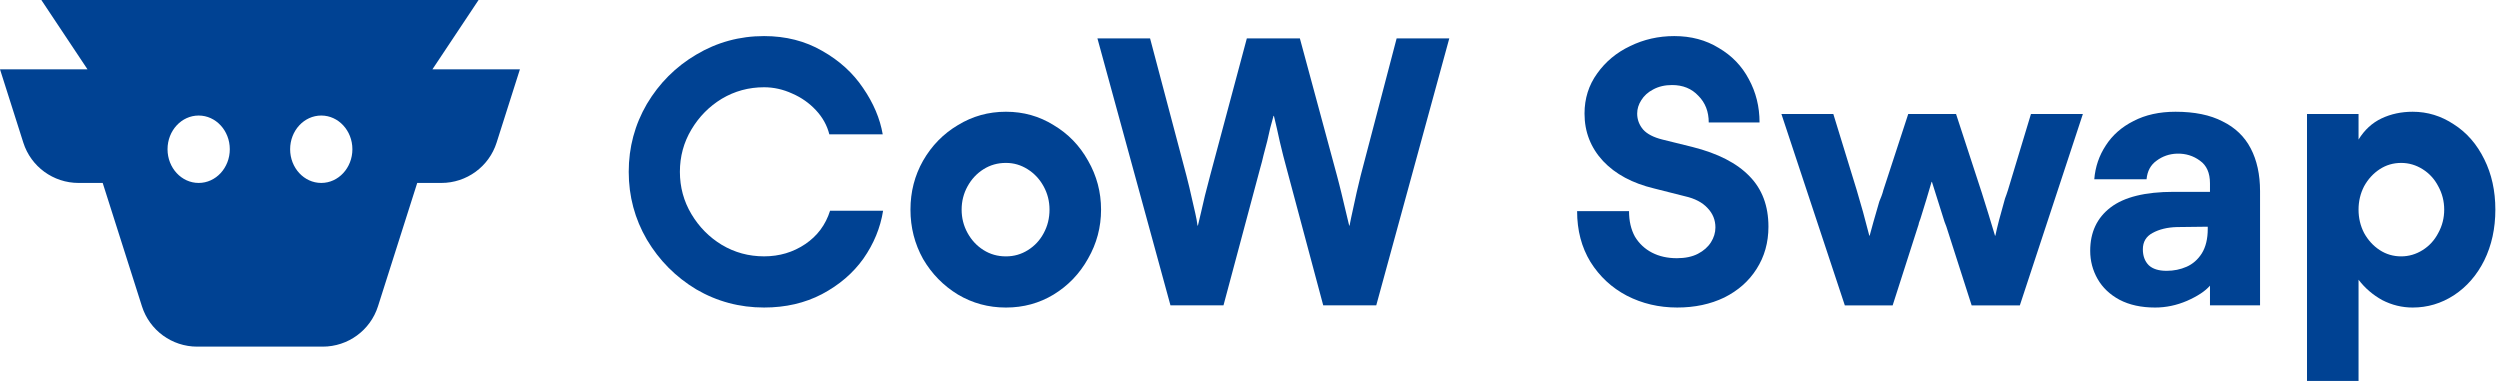
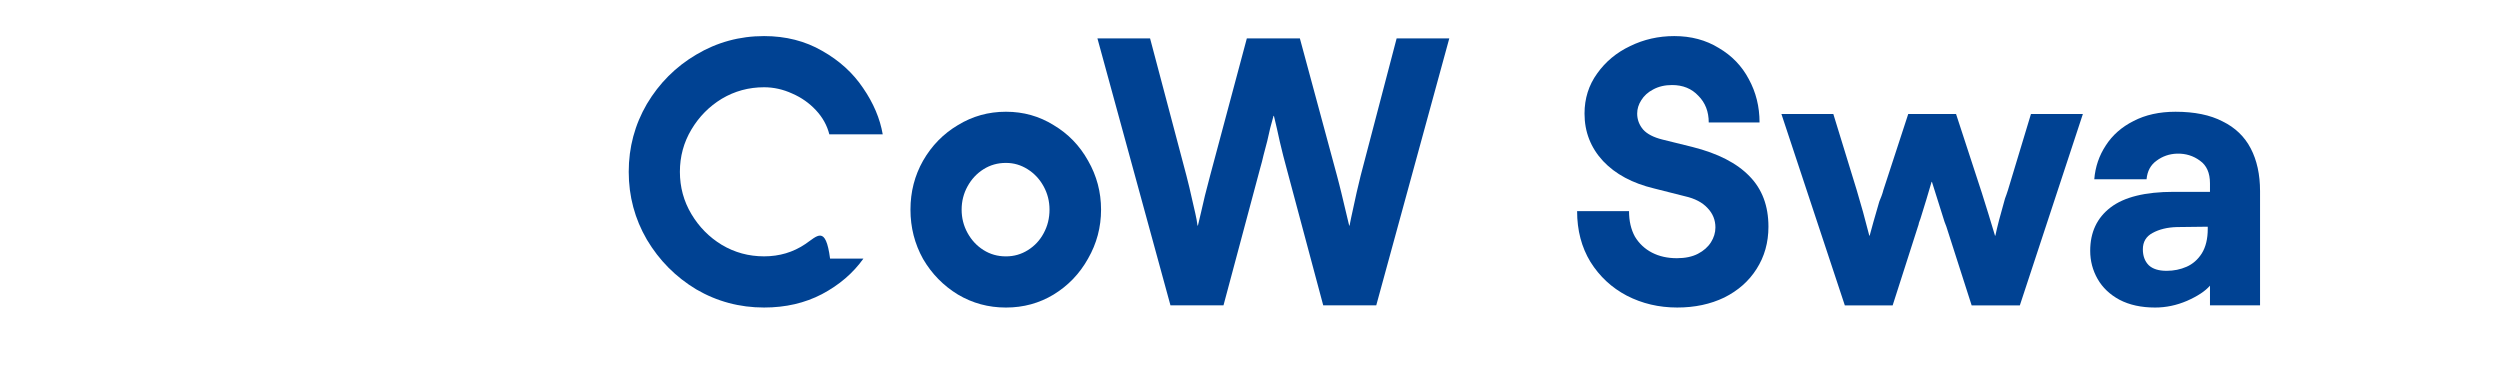
<svg xmlns="http://www.w3.org/2000/svg" width="210" height="32" viewBox="0 0 210 32" fill="none">
-   <path fill-rule="evenodd" clip-rule="evenodd" d="M11.924 25.731C12.565 27.747 14.442 29.117 16.564 29.117H27.11C29.231 29.117 31.108 27.747 31.75 25.731L35.047 15.367H37.074C39.196 15.367 41.073 13.998 41.714 11.982L43.673 5.823H36.324L40.2 0H21.837H3.473L7.349 5.823H0L1.959 11.982C2.601 13.998 4.478 15.367 6.599 15.367H8.626L11.924 25.731ZM16.688 15.367C15.243 15.367 14.073 14.1 14.073 12.536C14.073 10.973 15.243 9.705 16.688 9.705C18.132 9.705 19.303 10.973 19.303 12.536C19.303 14.1 18.132 15.367 16.688 15.367ZM26.986 15.367C28.43 15.367 29.601 14.1 29.601 12.536C29.601 10.973 28.43 9.705 26.986 9.705C25.541 9.705 24.371 10.973 24.371 12.536C24.371 14.1 25.541 15.367 26.986 15.367Z" fill="#004293" />
-   <path fill-rule="evenodd" clip-rule="evenodd" d="M198.118 9.574H193.788V32H198.118V23.497C198.657 24.203 199.322 24.774 200.111 25.21C200.92 25.625 201.771 25.833 202.665 25.833C203.911 25.833 205.063 25.49 206.123 24.805C207.202 24.099 208.053 23.123 208.677 21.877C209.299 20.61 209.61 19.188 209.61 17.61C209.61 16.032 209.299 14.62 208.677 13.374C208.053 12.107 207.202 11.131 206.123 10.446C205.063 9.74 203.911 9.387 202.665 9.387C201.71 9.387 200.838 9.574 200.048 9.947C199.26 10.321 198.616 10.913 198.118 11.723V9.574ZM199.893 14.215C200.433 13.862 201.034 13.685 201.698 13.685C202.342 13.685 202.945 13.862 203.506 14.215C204.066 14.568 204.502 15.045 204.814 15.648C205.146 16.25 205.313 16.904 205.313 17.61C205.313 18.316 205.146 18.97 204.814 19.572C204.502 20.174 204.066 20.652 203.506 21.005C202.945 21.358 202.342 21.535 201.698 21.535C201.034 21.535 200.433 21.358 199.893 21.005C199.353 20.652 198.917 20.174 198.584 19.572C198.273 18.97 198.118 18.316 198.118 17.61C198.118 16.904 198.273 16.25 198.584 15.648C198.917 15.045 199.353 14.568 199.893 14.215Z" fill="#004293" />
  <path fill-rule="evenodd" clip-rule="evenodd" d="M182.742 9.387C184.34 9.387 185.658 9.657 186.696 10.197C187.756 10.716 188.544 11.474 189.063 12.47C189.582 13.467 189.844 14.661 189.844 16.052V25.646H185.638V23.995C185.244 24.452 184.6 24.878 183.707 25.272C182.835 25.646 181.941 25.833 181.028 25.833C179.865 25.833 178.868 25.615 178.037 25.179C177.229 24.743 176.615 24.161 176.2 23.434C175.786 22.708 175.577 21.919 175.577 21.067C175.577 19.51 176.148 18.295 177.291 17.423C178.433 16.551 180.197 16.115 182.585 16.115H185.638V15.398C185.638 14.526 185.358 13.893 184.797 13.498C184.236 13.083 183.593 12.886 182.865 12.906C182.223 12.927 181.652 13.125 181.153 13.498C180.655 13.851 180.375 14.37 180.311 15.056H175.92C176.003 14.018 176.325 13.073 176.885 12.221C177.446 11.349 178.224 10.664 179.221 10.165C180.218 9.646 181.392 9.387 182.742 9.387ZM183.675 22.407C184.194 22.178 184.62 21.805 184.952 21.285C185.285 20.745 185.451 20.06 185.451 19.23V19.043L182.865 19.074C182.057 19.095 181.372 19.261 180.81 19.572C180.27 19.863 180 20.32 180 20.943C180 21.503 180.166 21.95 180.498 22.282C180.83 22.593 181.329 22.749 181.993 22.749C182.596 22.749 183.156 22.635 183.675 22.407Z" fill="#004293" />
  <path d="M174.961 9.578H170.6L168.67 15.963L168.545 16.337C168.504 16.462 168.463 16.576 168.42 16.68C168.026 18.05 167.757 19.089 167.611 19.795H167.58C167.227 18.611 166.853 17.396 166.458 16.15L166.396 15.963L164.309 9.578H160.291L158.204 15.963C158.163 16.13 158.111 16.296 158.049 16.462C157.986 16.607 157.924 16.763 157.862 16.929C157.467 18.279 157.197 19.234 157.052 19.795H157.021C156.668 18.404 156.315 17.127 155.962 15.963L154 9.578H149.639L154.965 25.651H158.983L161.101 19.047C161.143 18.943 161.174 18.829 161.195 18.705C161.236 18.58 161.277 18.466 161.32 18.362C161.673 17.241 161.983 16.213 162.253 15.278H162.283C162.331 15.438 162.685 16.56 163.344 18.642L163.499 19.047L165.618 25.651H169.667L174.961 9.578Z" fill="#004293" />
  <path d="M136.838 17.733C136.838 18.564 137.004 19.28 137.336 19.882C137.689 20.464 138.167 20.91 138.769 21.222C139.371 21.533 140.067 21.689 140.856 21.689C141.562 21.689 142.154 21.564 142.631 21.315C143.109 21.066 143.472 20.744 143.721 20.35C143.97 19.955 144.095 19.54 144.095 19.104C144.095 18.481 143.877 17.941 143.441 17.484C143.005 17.006 142.372 16.674 141.541 16.487L138.956 15.833C137.128 15.397 135.696 14.629 134.658 13.528C133.619 12.407 133.1 11.078 133.1 9.541C133.1 8.275 133.453 7.153 134.159 6.177C134.865 5.181 135.789 4.412 136.931 3.872C138.073 3.312 139.309 3.031 140.638 3.031C142.05 3.031 143.296 3.364 144.375 4.028C145.476 4.672 146.317 5.544 146.898 6.645C147.5 7.745 147.802 8.96 147.802 10.289H143.534C143.534 9.375 143.244 8.628 142.662 8.046C142.102 7.444 141.364 7.143 140.451 7.143C139.849 7.143 139.319 7.267 138.862 7.517C138.426 7.745 138.094 8.046 137.866 8.42C137.637 8.773 137.523 9.147 137.523 9.541C137.523 10.04 137.689 10.486 138.021 10.881C138.354 11.254 138.894 11.535 139.641 11.722L142.164 12.345C144.303 12.884 145.902 13.705 146.96 14.805C148.02 15.885 148.549 17.297 148.549 19.041C148.549 20.37 148.217 21.554 147.552 22.592C146.909 23.61 146.005 24.409 144.842 24.991C143.68 25.551 142.361 25.832 140.887 25.832C139.35 25.832 137.938 25.5 136.651 24.835C135.384 24.17 134.367 23.226 133.598 22C132.851 20.775 132.477 19.353 132.477 17.733H136.838Z" fill="#004293" />
  <path d="M115.605 25.649L121.741 3.223H117.318L114.297 14.747C114.069 15.661 113.851 16.616 113.643 17.613C113.581 17.862 113.529 18.101 113.487 18.329L113.363 18.952H113.331C113.082 17.873 112.864 16.959 112.677 16.211L112.491 15.464C112.428 15.215 112.366 14.976 112.304 14.747L109.189 3.223H104.735L101.651 14.747C101.589 15.017 101.516 15.298 101.433 15.588C101.371 15.858 101.298 16.139 101.215 16.429C101.111 16.886 101.008 17.333 100.904 17.769C100.8 18.184 100.707 18.578 100.624 18.952H100.592C100.551 18.62 100.489 18.277 100.406 17.924C100.322 17.572 100.239 17.208 100.156 16.834C100.073 16.46 99.99 16.097 99.907 15.744C99.824 15.391 99.741 15.059 99.658 14.747L96.606 3.223H92.183L98.319 25.649H102.773L105.856 14.124C105.96 13.771 106.053 13.408 106.137 13.034L106.448 11.851C106.531 11.477 106.614 11.113 106.697 10.76C106.801 10.387 106.894 10.044 106.977 9.732H107.009C107.092 10.065 107.175 10.418 107.258 10.792L107.507 11.913C107.611 12.307 107.704 12.692 107.787 13.065C107.891 13.439 107.985 13.792 108.068 14.124L111.151 25.649H115.605Z" fill="#004293" />
  <path fill-rule="evenodd" clip-rule="evenodd" d="M84.484 25.833C83.03 25.833 81.691 25.47 80.466 24.743C79.241 23.995 78.265 22.998 77.538 21.753C76.832 20.486 76.479 19.105 76.479 17.61C76.479 16.115 76.832 14.744 77.538 13.498C78.265 12.232 79.241 11.235 80.466 10.508C81.691 9.76 83.03 9.387 84.484 9.387H84.515C85.968 9.387 87.297 9.76 88.502 10.508C89.727 11.235 90.692 12.232 91.398 13.498C92.125 14.765 92.489 16.135 92.489 17.61C92.489 19.084 92.125 20.455 91.398 21.721C90.692 22.988 89.727 23.995 88.502 24.743C87.297 25.47 85.968 25.833 84.515 25.833H84.484ZM84.515 21.535C85.18 21.535 85.792 21.358 86.353 21.005C86.913 20.652 87.349 20.185 87.661 19.603C87.993 19.001 88.159 18.337 88.159 17.61C88.159 16.904 87.993 16.25 87.661 15.648C87.329 15.045 86.882 14.568 86.321 14.215C85.761 13.862 85.159 13.685 84.515 13.685H84.484C83.799 13.685 83.175 13.862 82.615 14.215C82.054 14.568 81.608 15.045 81.276 15.648C80.943 16.25 80.777 16.904 80.777 17.61C80.777 18.316 80.943 18.97 81.276 19.572C81.608 20.174 82.054 20.652 82.615 21.005C83.175 21.358 83.799 21.535 84.484 21.535H84.515Z" fill="#004293" />
-   <path d="M58.482 24.305C60.226 25.323 62.126 25.832 64.182 25.832C65.988 25.832 67.608 25.458 69.041 24.71C70.494 23.942 71.657 22.945 72.529 21.72C73.401 20.474 73.951 19.135 74.18 17.702H69.726C69.352 18.886 68.657 19.82 67.639 20.505C66.622 21.191 65.469 21.533 64.182 21.533C62.894 21.533 61.711 21.211 60.631 20.568C59.572 19.924 58.721 19.062 58.077 17.982C57.433 16.903 57.111 15.719 57.111 14.431C57.111 13.144 57.433 11.96 58.077 10.881C58.721 9.801 59.572 8.939 60.631 8.295C61.711 7.652 62.894 7.33 64.182 7.33C64.992 7.33 65.781 7.506 66.549 7.859C67.317 8.192 67.982 8.659 68.542 9.261C69.103 9.863 69.477 10.538 69.664 11.286H74.149C73.92 9.957 73.37 8.659 72.498 7.392C71.647 6.125 70.505 5.087 69.072 4.277C67.639 3.447 66.009 3.031 64.182 3.031C62.126 3.031 60.226 3.55 58.482 4.589C56.758 5.606 55.377 6.987 54.339 8.731C53.322 10.476 52.813 12.376 52.813 14.431C52.813 16.487 53.322 18.387 54.339 20.132C55.377 21.876 56.758 23.267 58.482 24.305Z" fill="#004293" />
+   <path d="M58.482 24.305C60.226 25.323 62.126 25.832 64.182 25.832C65.988 25.832 67.608 25.458 69.041 24.71C70.494 23.942 71.657 22.945 72.529 21.72H69.726C69.352 18.886 68.657 19.82 67.639 20.505C66.622 21.191 65.469 21.533 64.182 21.533C62.894 21.533 61.711 21.211 60.631 20.568C59.572 19.924 58.721 19.062 58.077 17.982C57.433 16.903 57.111 15.719 57.111 14.431C57.111 13.144 57.433 11.96 58.077 10.881C58.721 9.801 59.572 8.939 60.631 8.295C61.711 7.652 62.894 7.33 64.182 7.33C64.992 7.33 65.781 7.506 66.549 7.859C67.317 8.192 67.982 8.659 68.542 9.261C69.103 9.863 69.477 10.538 69.664 11.286H74.149C73.92 9.957 73.37 8.659 72.498 7.392C71.647 6.125 70.505 5.087 69.072 4.277C67.639 3.447 66.009 3.031 64.182 3.031C62.126 3.031 60.226 3.55 58.482 4.589C56.758 5.606 55.377 6.987 54.339 8.731C53.322 10.476 52.813 12.376 52.813 14.431C52.813 16.487 53.322 18.387 54.339 20.132C55.377 21.876 56.758 23.267 58.482 24.305Z" fill="#004293" />
</svg>